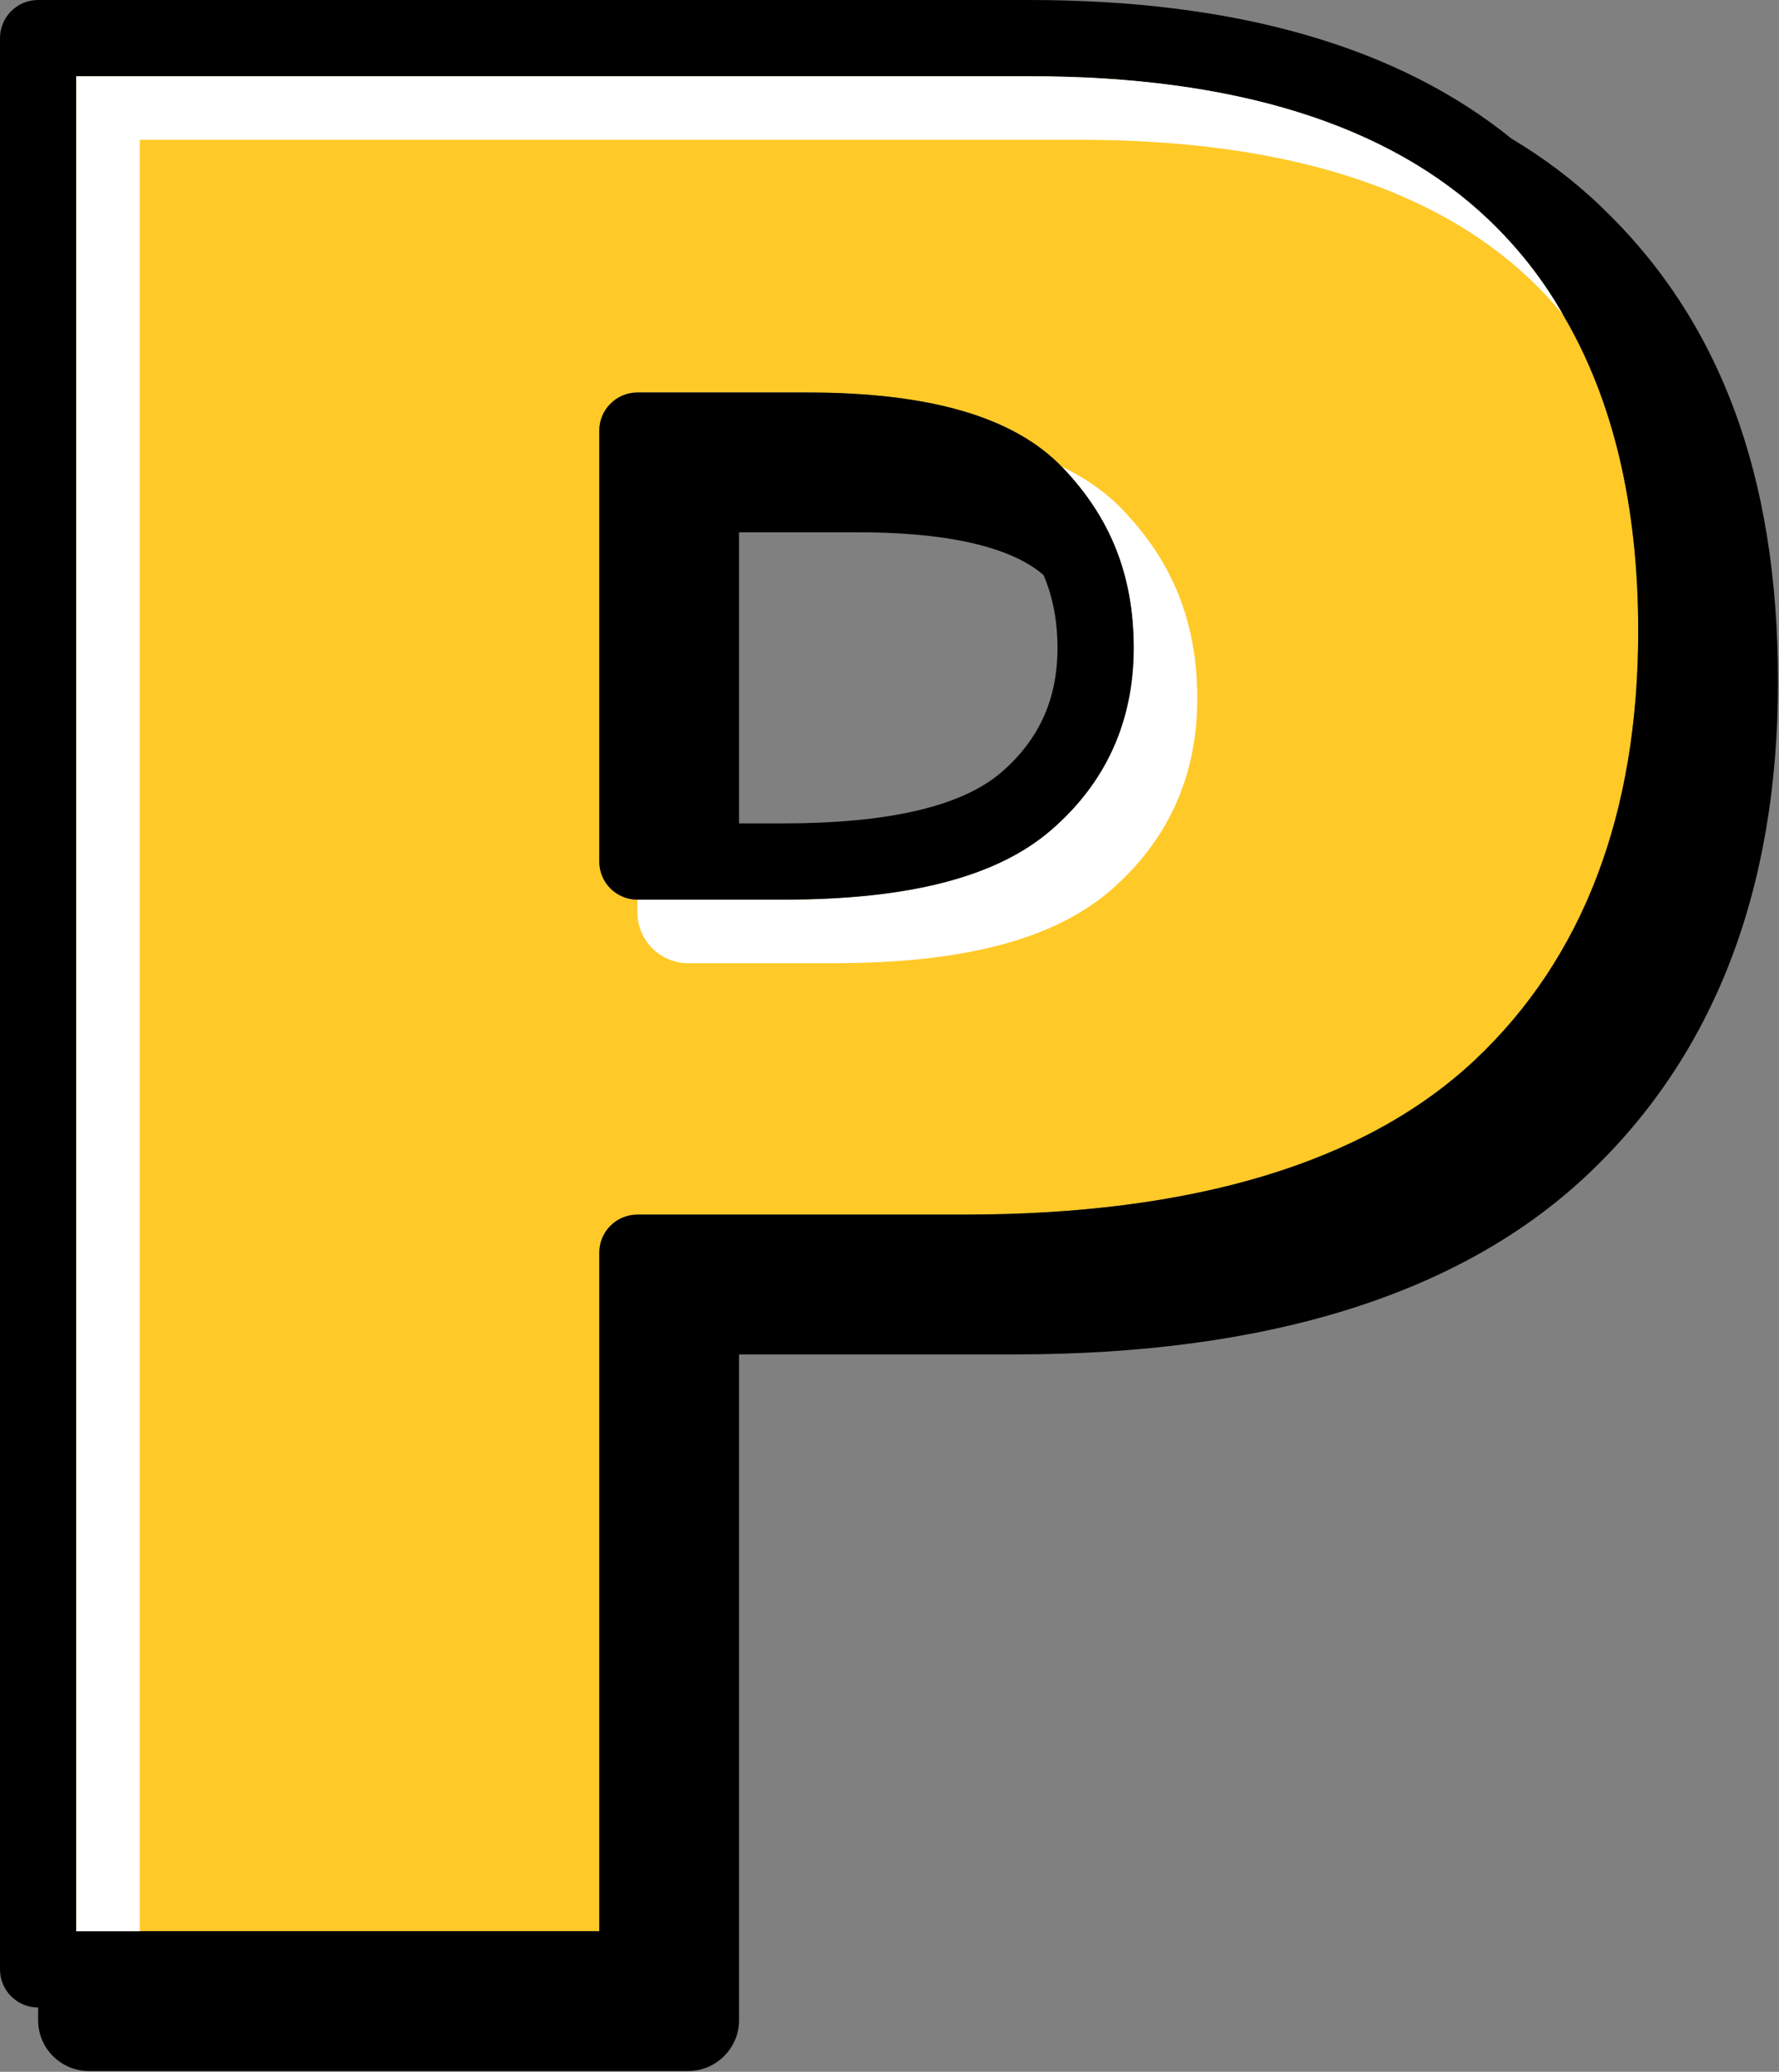
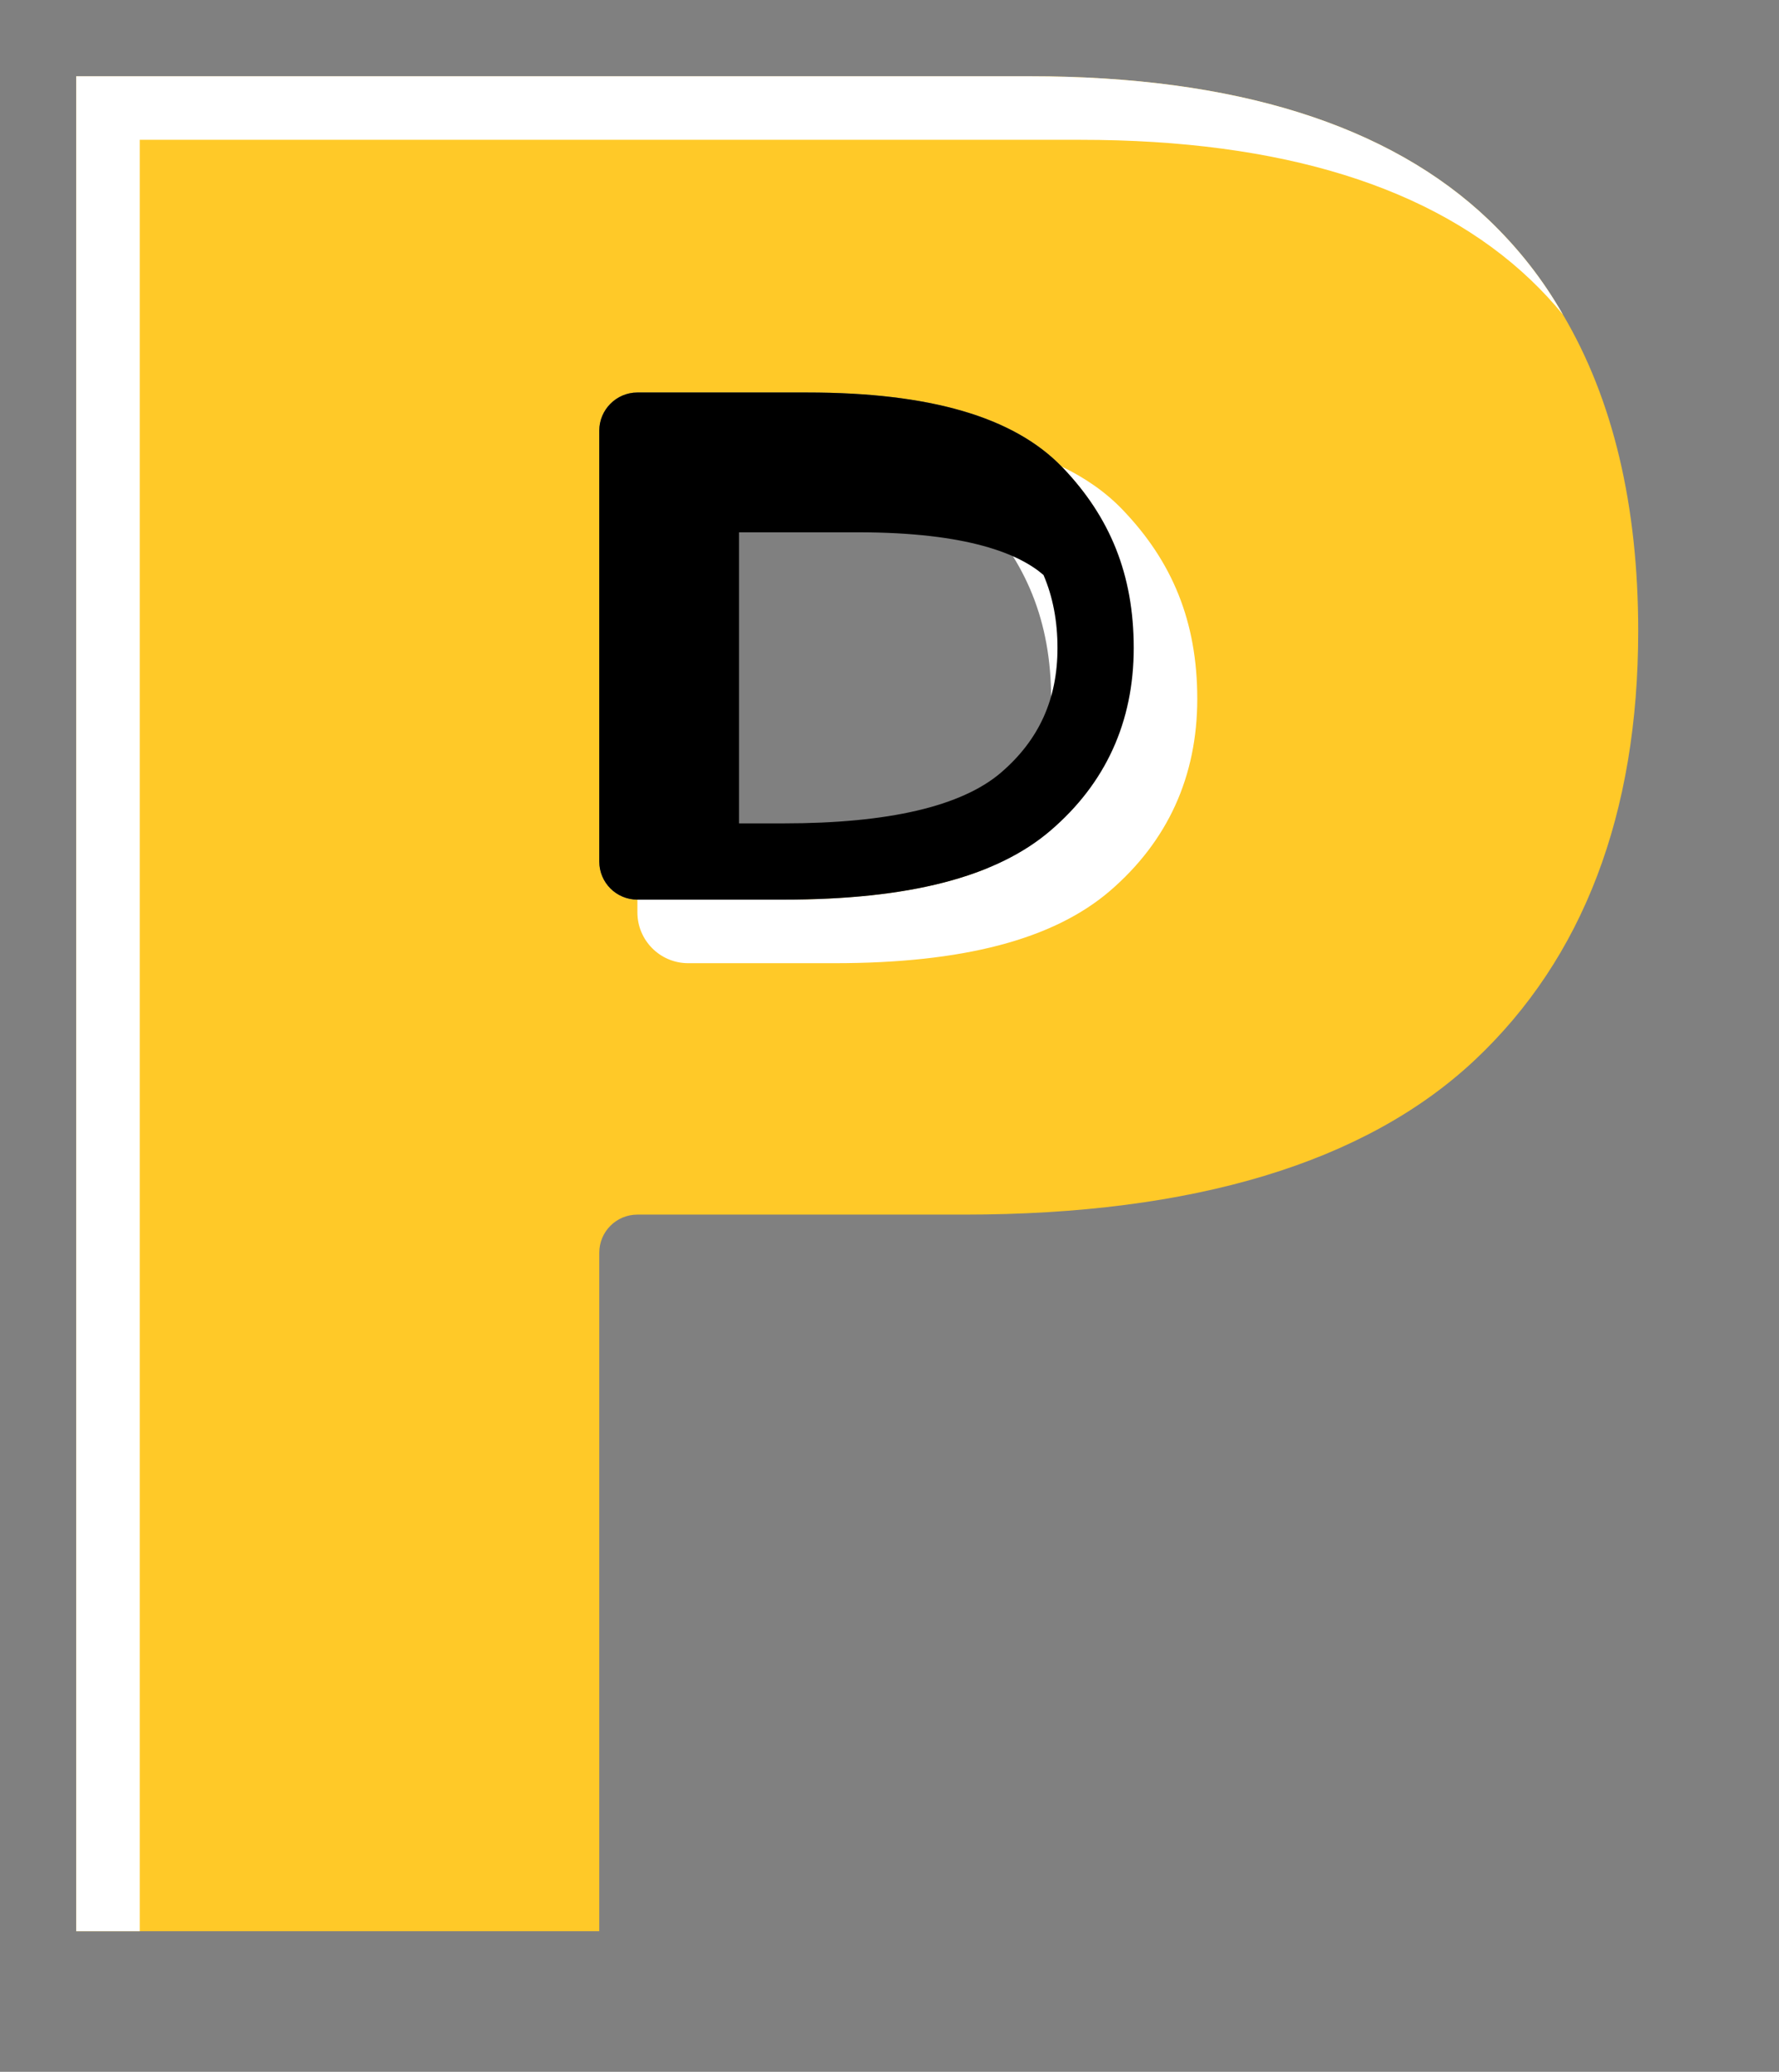
<svg xmlns="http://www.w3.org/2000/svg" data-name="Layer 2" height="81.5" preserveAspectRatio="xMidYMid meet" version="1.0" viewBox="0.0 0.0 70.0 81.5" width="70.0" zoomAndPan="magnify">
  <rect x="0.0" y="0.0" width="70.0" height="81.5" fill="#808080" stroke="none" />
  <g data-name="Layer 2">
    <g>
      <g>
        <g id="change1_1">
          <path d="m61.5,12.38c-.79-1.39-1.77-2.63-2.92-3.73-3.93-3.75-10-5.65-18.06-5.65H3v72.97h20.58v-26.69c0-.83.67-1.5,1.5-1.5h12.85c9.03,0,15.79-2.04,20.09-6.07,4.27-4.01,6.44-9.69,6.44-16.89,0-4.94-.99-9.11-2.96-12.44Zm-37.92,21.51v-16.95c0-.82.67-1.5,1.5-1.5h6.68c4.83,0,8.11.96,10.01,2.91l.04.04c1.86,1.94,2.8,4.33,2.8,7.1s-1.1,5.32-3.27,7.18c-2.13,1.83-5.57,2.72-10.51,2.72h-5.75c-.83,0-1.5-.67-1.5-1.5Z" fill="#ffc928" />
        </g>
        <g id="change2_2">
-           <path d="m62.99,8.12c-1.05-1.01-2.23-1.9-3.52-2.67C55,1.83,48.63,0,40.52,0H1.5C.67,0,0,.67,0,1.5v75.97c0,.83.67,1.5,1.5,1.5v.5c0,1.1.89,2,2,2h23.58c1.1,0,2-.9,2-2v-26.19h10.85c9.94,0,17.51-2.36,22.48-7.02,5.01-4.69,7.55-11.23,7.55-19.44s-2.34-14.29-6.97-18.7Zm-4.97,33.59c-4.3,4.03-11.06,6.07-20.09,6.07h-12.85c-.83,0-1.5.67-1.5,1.5v26.69H3V3h37.52c8.06,0,14.13,1.9,18.06,5.65,1.15,1.1,2.13,2.34,2.92,3.73,1.97,3.33,2.96,7.5,2.96,12.44,0,7.2-2.17,12.88-6.44,16.89Z" />
-         </g>
+           </g>
      </g>
      <g id="change3_1">
-         <path d="m44.17,20.05c-.65-.68-1.45-1.24-2.4-1.7l.04.04c1.86,1.94,2.8,4.33,2.8,7.1s-1.1,5.32-3.27,7.18c-2.13,1.83-5.57,2.72-10.51,2.72h-5.75v.5c0,1.1.89,2,2,2h5.75c5.06,0,8.61-.93,10.84-2.84,2.28-1.96,3.44-4.51,3.44-7.56s-.99-5.41-2.94-7.44Zm14.41-11.4c-3.93-3.75-10-5.65-18.06-5.65H3v72.97h2.5V5.5h37.02c7.92,0,13.88,1.86,17.71,5.51.45.43.88.89,1.27,1.37-.79-1.39-1.77-2.63-2.92-3.73Zm-14.41,11.4c-.65-.68-1.45-1.24-2.4-1.7l.04.04c1.86,1.94,2.8,4.33,2.8,7.1s-1.1,5.32-3.27,7.18c-2.13,1.83-5.57,2.72-10.51,2.72h-5.75v.5c0,1.1.89,2,2,2h5.75c5.06,0,8.61-.93,10.84-2.84,2.28-1.96,3.44-4.51,3.44-7.56s-.99-5.41-2.94-7.44Zm0,0c-.65-.68-1.45-1.24-2.4-1.7l.04.04c1.86,1.94,2.8,4.33,2.8,7.1s-1.1,5.32-3.27,7.18c-2.13,1.83-5.57,2.72-10.51,2.72h-5.75v.5c0,1.1.89,2,2,2h5.75c5.06,0,8.61-.93,10.84-2.84,2.28-1.96,3.44-4.51,3.44-7.56s-.99-5.41-2.94-7.44Z" fill="#fff" />
+         <path d="m44.17,20.05c-.65-.68-1.45-1.24-2.4-1.7l.04.04c1.86,1.94,2.8,4.33,2.8,7.1s-1.1,5.32-3.27,7.18c-2.13,1.83-5.57,2.72-10.51,2.72h-5.75v.5c0,1.1.89,2,2,2c5.06,0,8.61-.93,10.84-2.84,2.28-1.96,3.44-4.51,3.44-7.56s-.99-5.41-2.94-7.44Zm14.41-11.4c-3.93-3.75-10-5.65-18.06-5.65H3v72.97h2.5V5.5h37.02c7.92,0,13.88,1.86,17.71,5.51.45.43.88.89,1.27,1.37-.79-1.39-1.77-2.63-2.92-3.73Zm-14.41,11.4c-.65-.68-1.45-1.24-2.4-1.7l.04.04c1.86,1.94,2.8,4.33,2.8,7.1s-1.1,5.32-3.27,7.18c-2.13,1.83-5.57,2.72-10.51,2.72h-5.75v.5c0,1.1.89,2,2,2h5.75c5.06,0,8.61-.93,10.84-2.84,2.28-1.96,3.44-4.51,3.44-7.56s-.99-5.41-2.94-7.44Zm0,0c-.65-.68-1.45-1.24-2.4-1.7l.04.04c1.86,1.94,2.8,4.33,2.8,7.1s-1.1,5.32-3.27,7.18c-2.13,1.83-5.57,2.72-10.51,2.72h-5.75v.5c0,1.1.89,2,2,2h5.75c5.06,0,8.61-.93,10.84-2.84,2.28-1.96,3.44-4.51,3.44-7.56s-.99-5.41-2.94-7.44Z" fill="#fff" />
      </g>
      <g id="change2_1">
        <path d="m41.81,18.39l-.04-.04c-1.9-1.95-5.18-2.91-10.01-2.91h-6.68c-.83,0-1.5.68-1.5,1.5v16.95c0,.83.67,1.5,1.5,1.5h5.75c4.94,0,8.38-.89,10.51-2.72,2.17-1.86,3.27-4.28,3.27-7.18s-.94-5.16-2.8-7.1Zm-12.73,2.55h4.68c4.36,0,6.37.87,7.3,1.68.37.86.55,1.82.55,2.87,0,2.02-.73,3.62-2.22,4.9-1.55,1.33-4.43,2-8.56,2h-1.75v-11.45Z" />
      </g>
    </g>
  </g>
</svg>